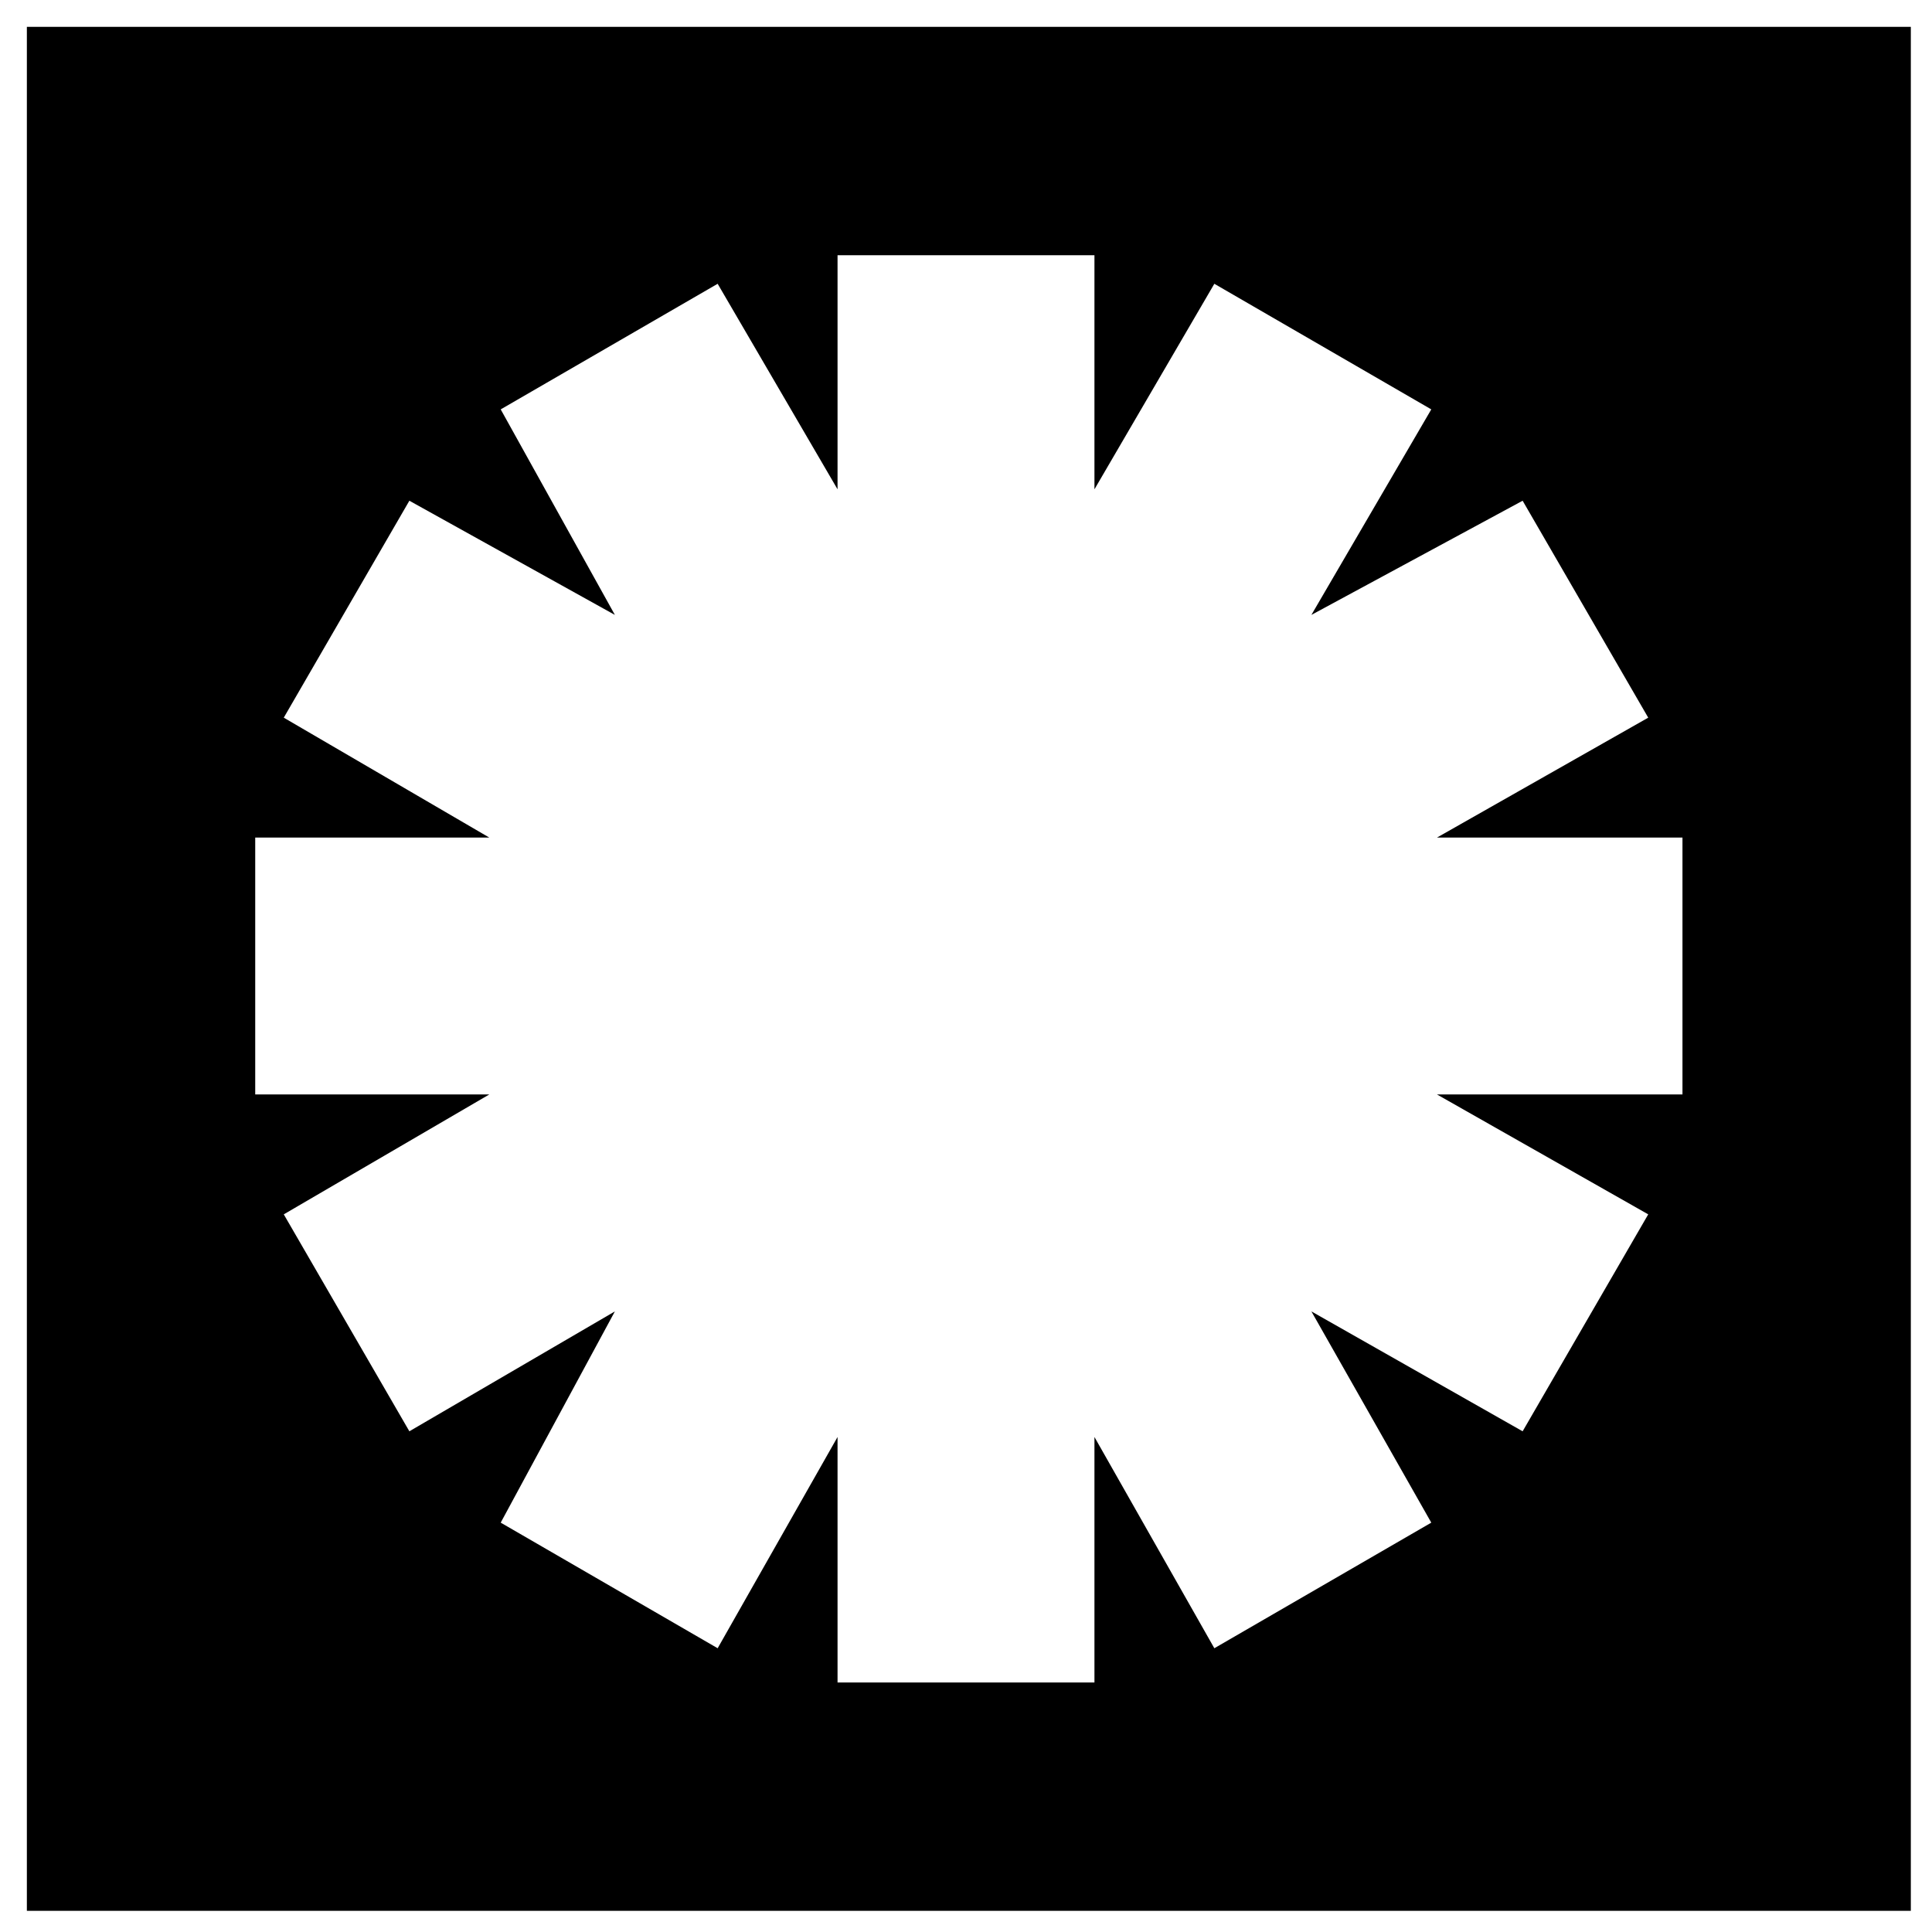
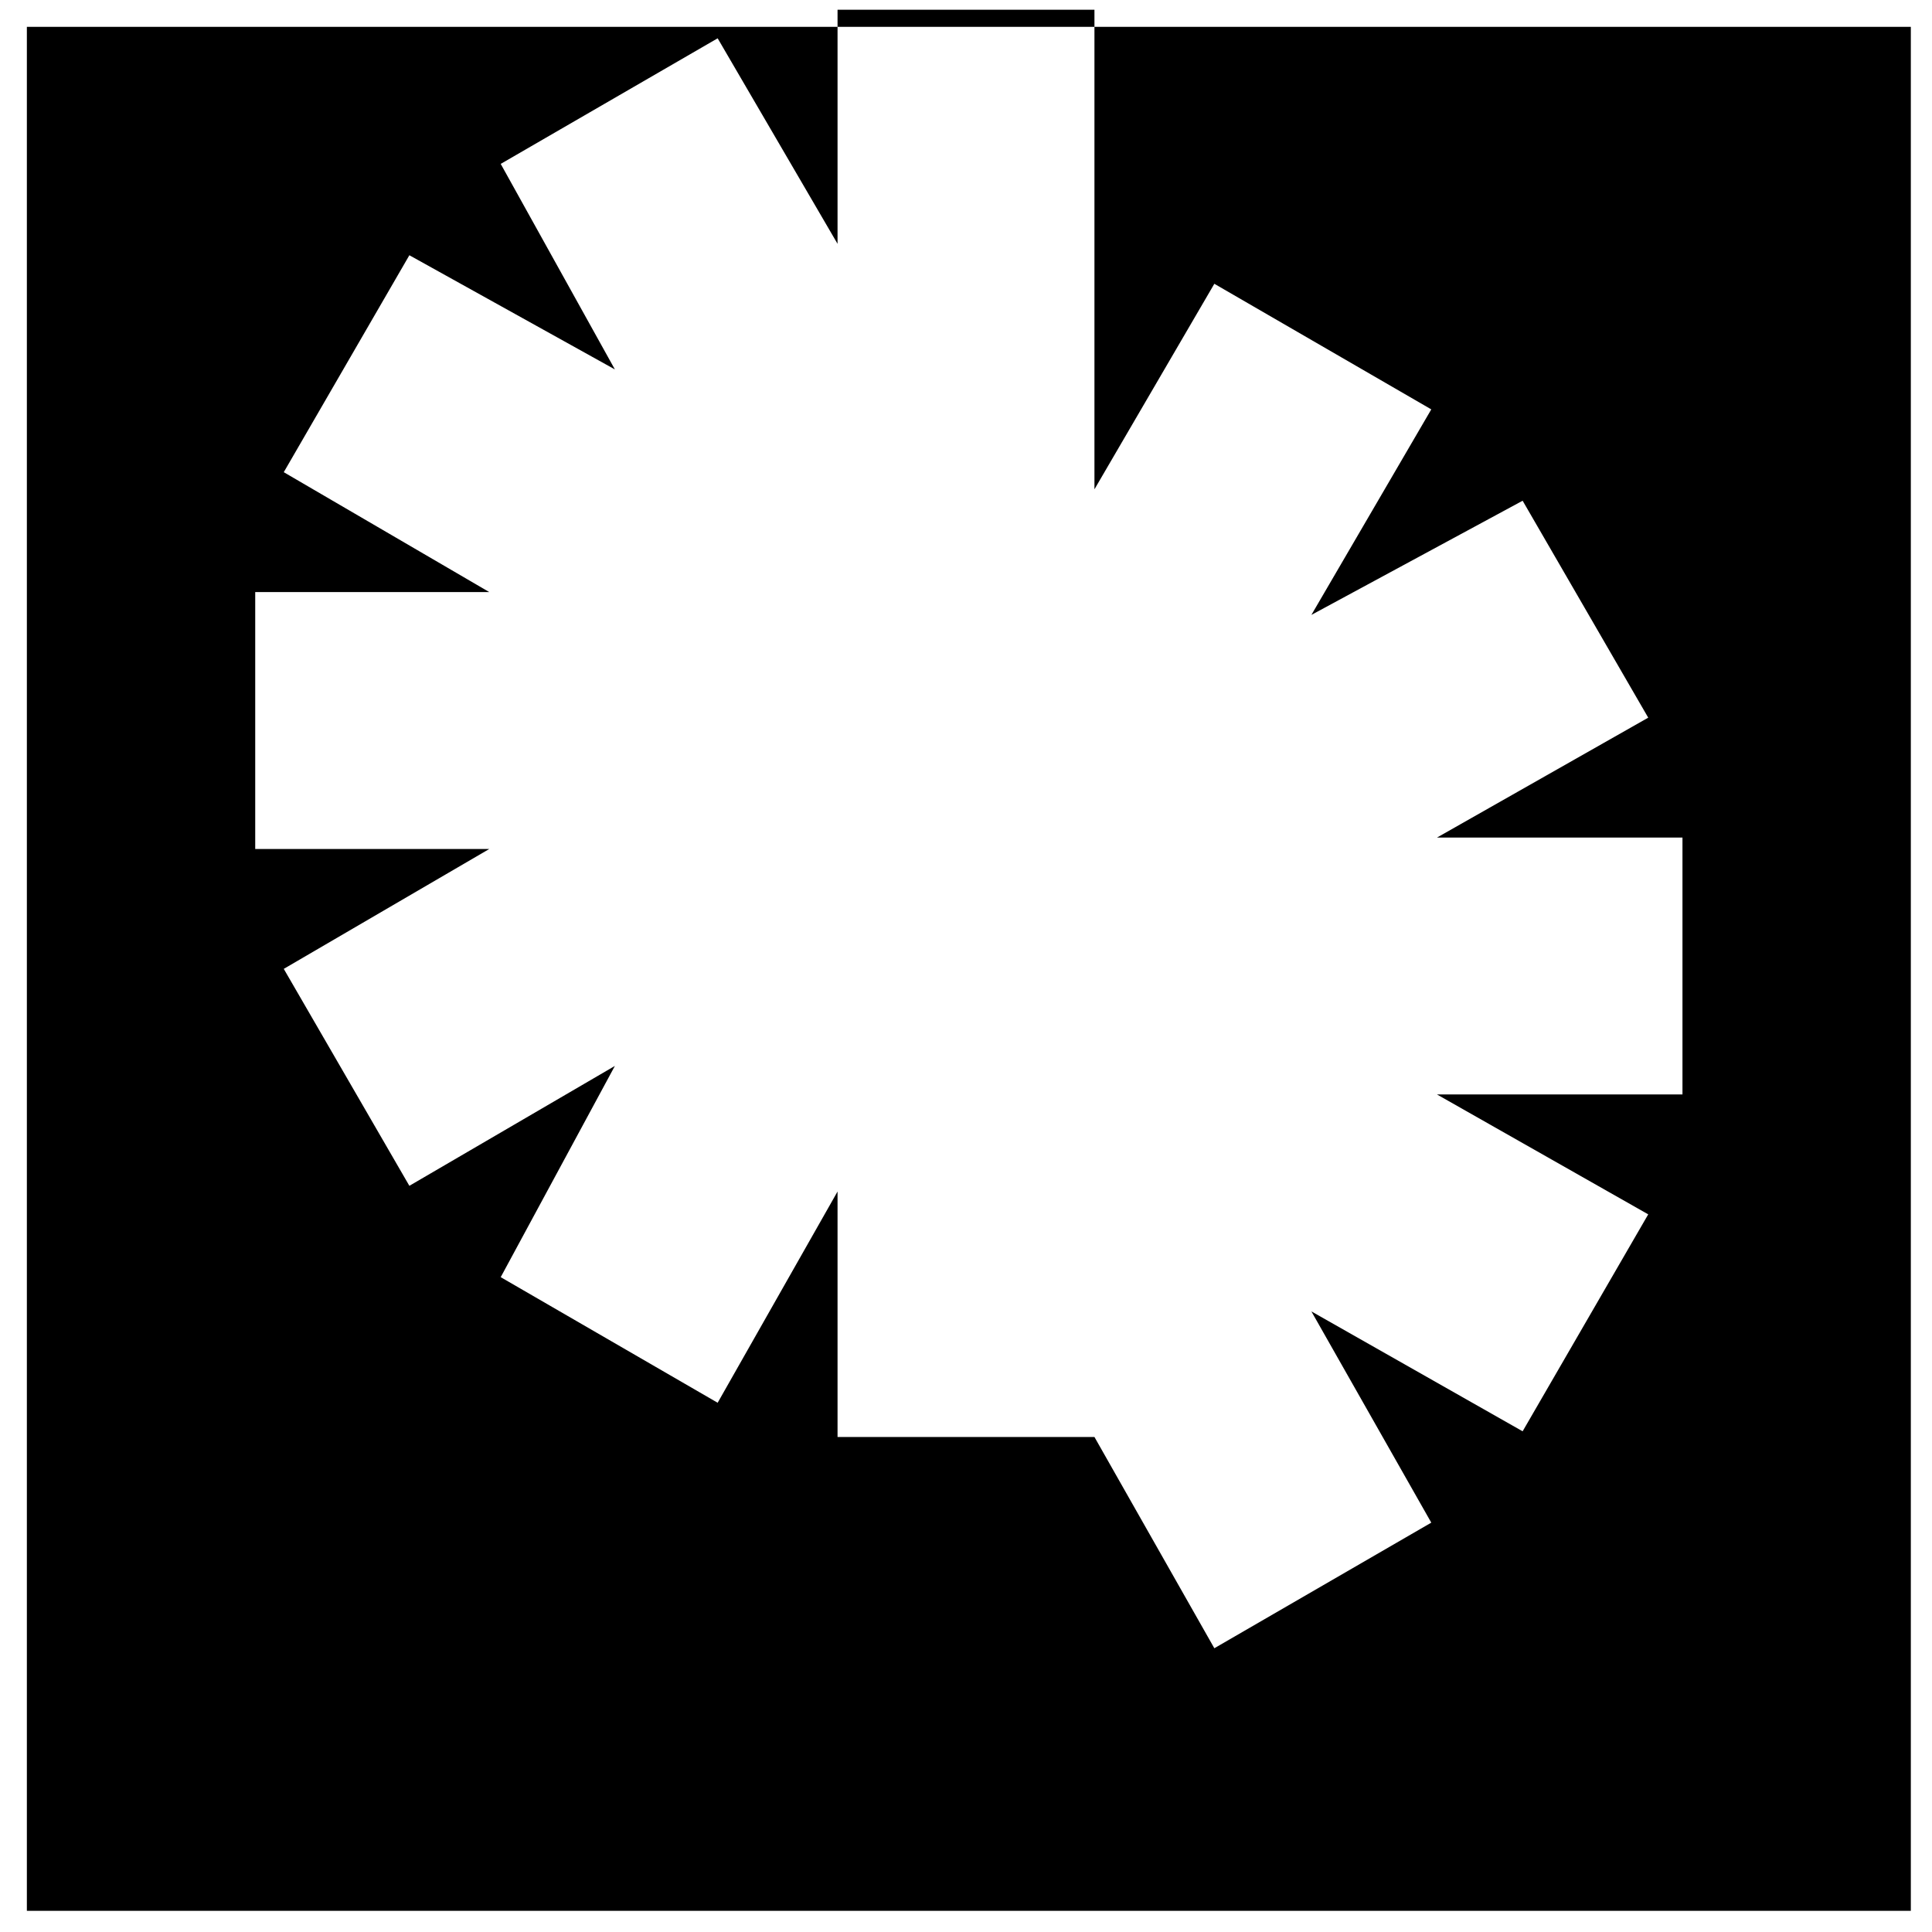
<svg xmlns="http://www.w3.org/2000/svg" fill="#000000" width="800px" height="800px" version="1.1" viewBox="144 144 512 512">
-   <path d="m151.12 151.12h499.27v499.27h-499.27zm282.92 122.55 31.773-54.465 57.492 33.285-31.773 54.465 55.98-30.258 33.285 57.492-55.98 31.773h65.055v68.082h-65.055l55.98 31.773-33.285 57.492-55.98-31.773 31.773 55.98-57.492 33.285-31.773-55.98v65.055h-68.082v-65.055l-31.773 55.98-57.492-33.285 30.258-55.98-54.465 31.773-33.285-57.492 54.465-31.773h-62.031v-68.082h62.031l-54.465-31.773 33.285-57.492 54.465 30.258-30.258-54.465 57.492-33.285 31.773 54.465v-62.031h68.082z" fill-rule="evenodd" />
+   <path d="m151.12 151.12h499.27v499.27h-499.27zm282.92 122.55 31.773-54.465 57.492 33.285-31.773 54.465 55.98-30.258 33.285 57.492-55.98 31.773h65.055v68.082h-65.055l55.98 31.773-33.285 57.492-55.98-31.773 31.773 55.98-57.492 33.285-31.773-55.98h-68.082v-65.055l-31.773 55.98-57.492-33.285 30.258-55.98-54.465 31.773-33.285-57.492 54.465-31.773h-62.031v-68.082h62.031l-54.465-31.773 33.285-57.492 54.465 30.258-30.258-54.465 57.492-33.285 31.773 54.465v-62.031h68.082z" fill-rule="evenodd" />
</svg>